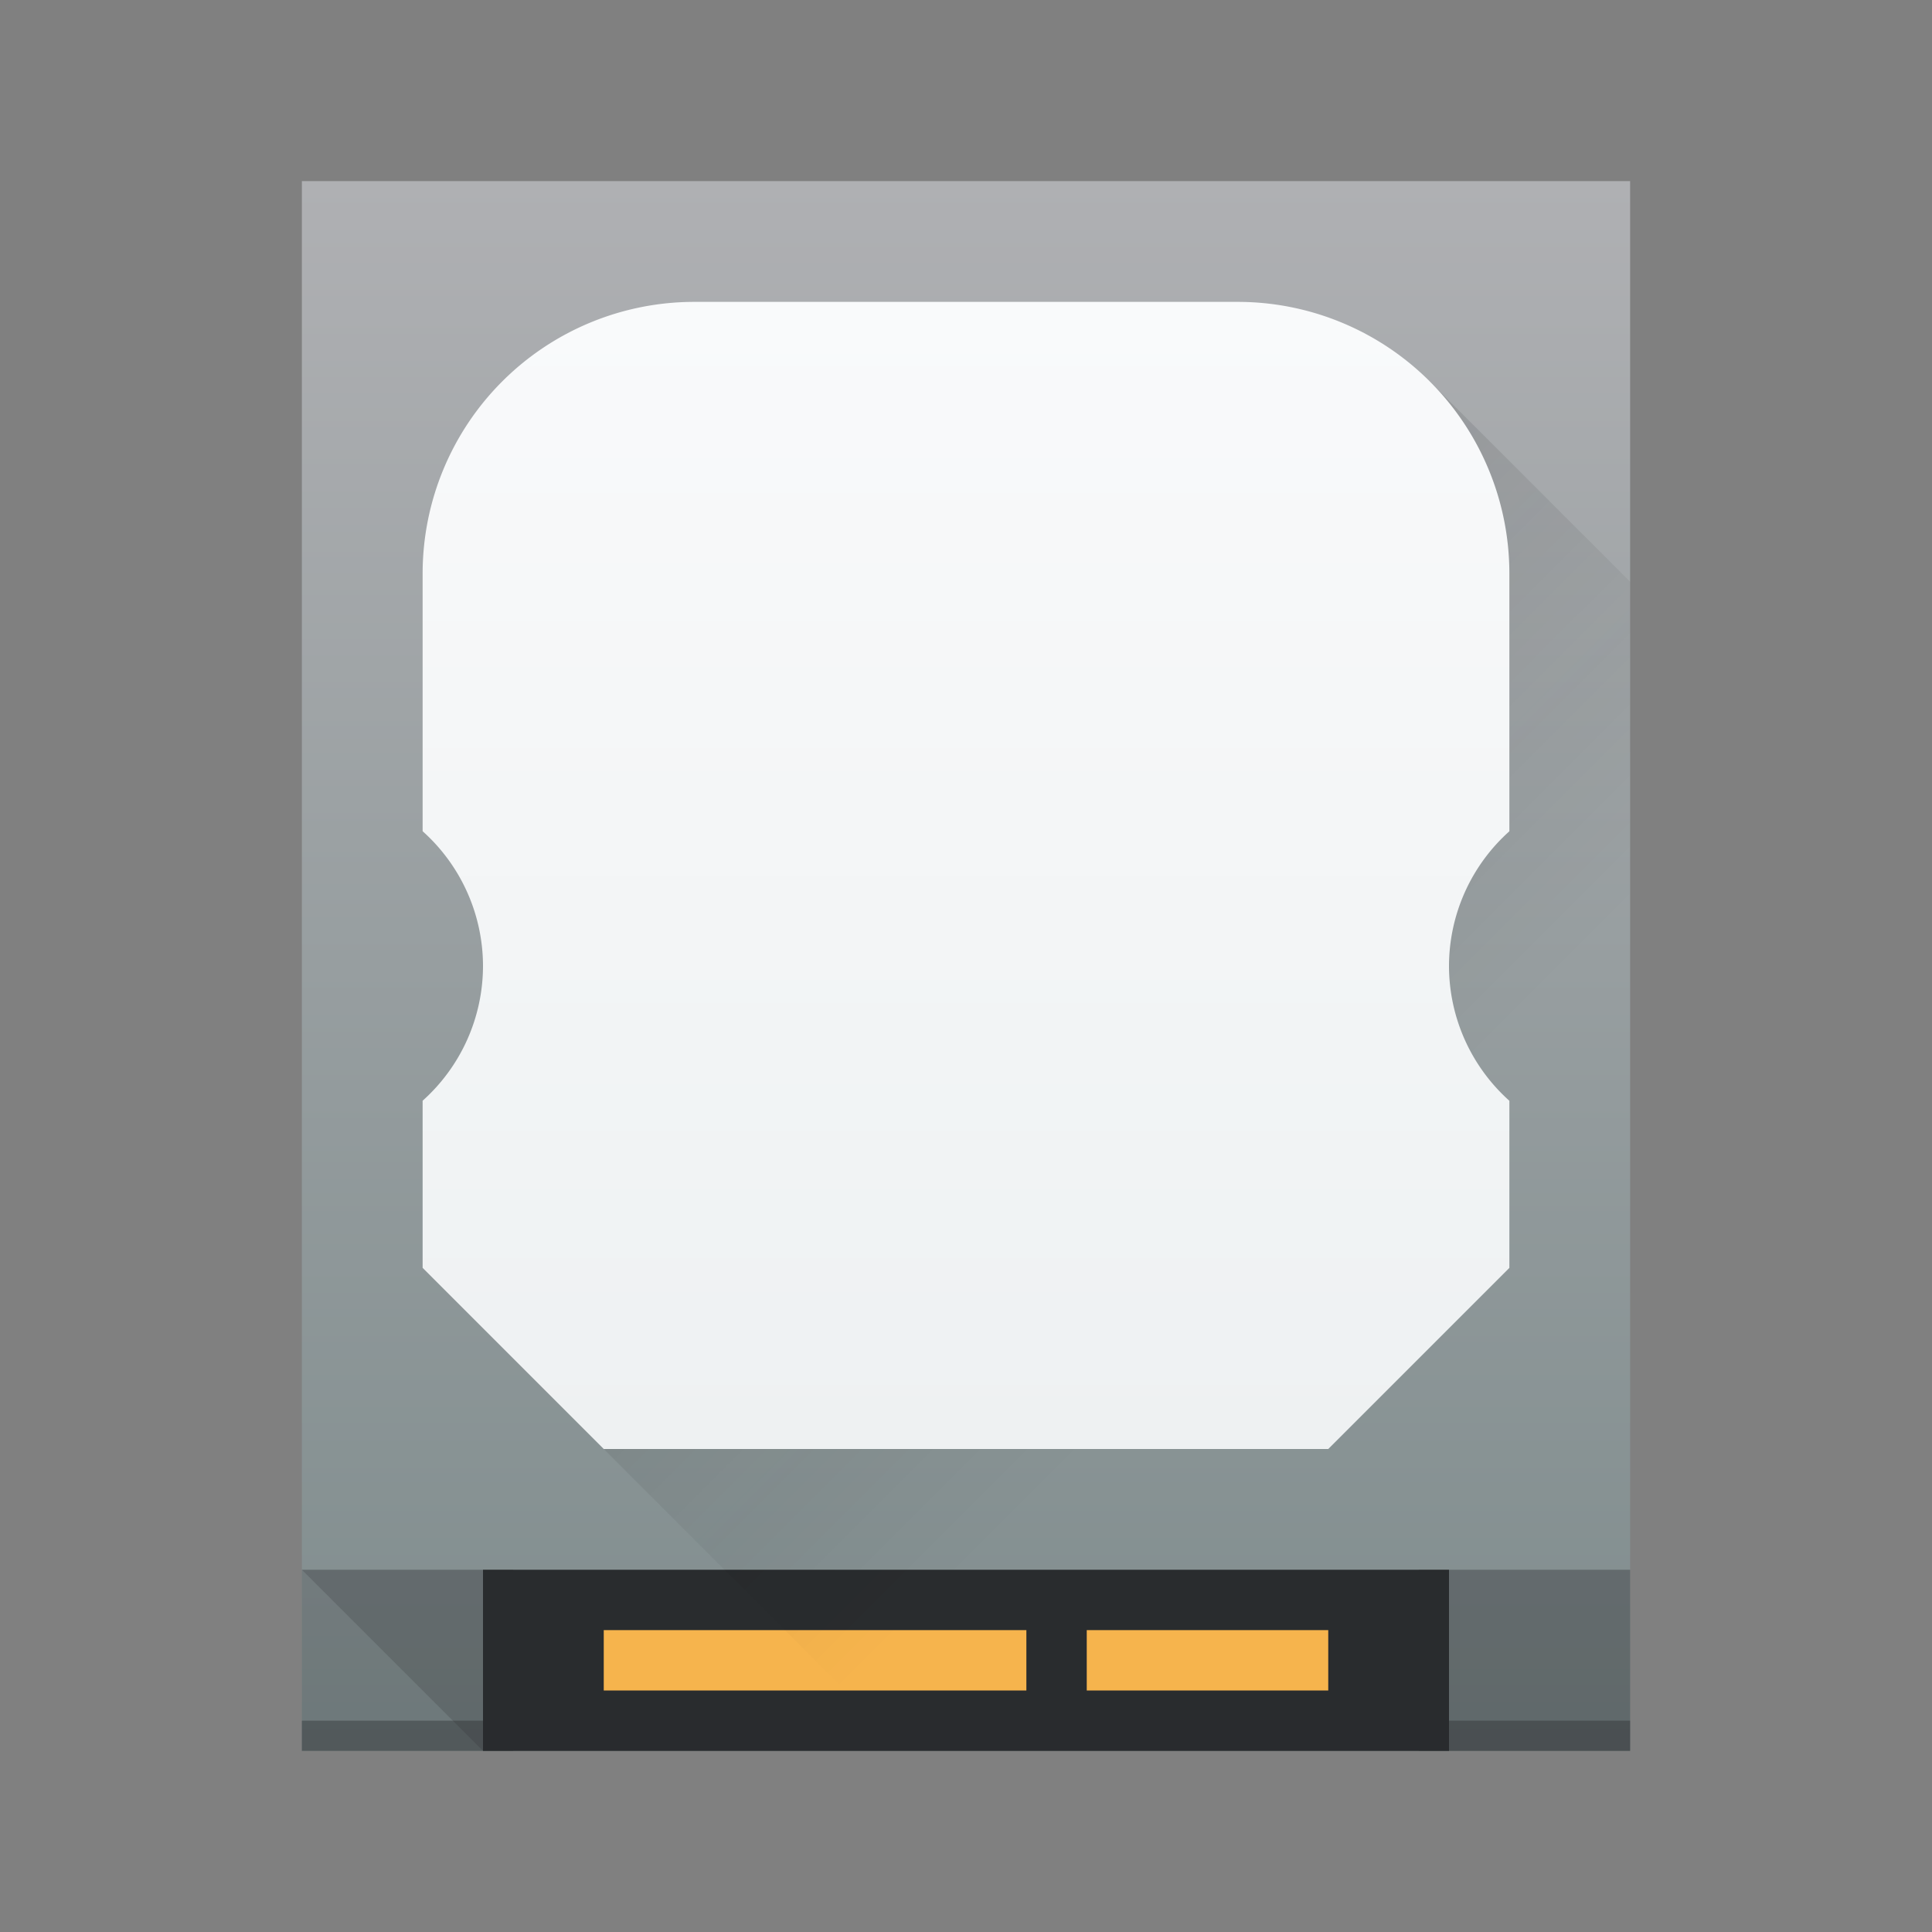
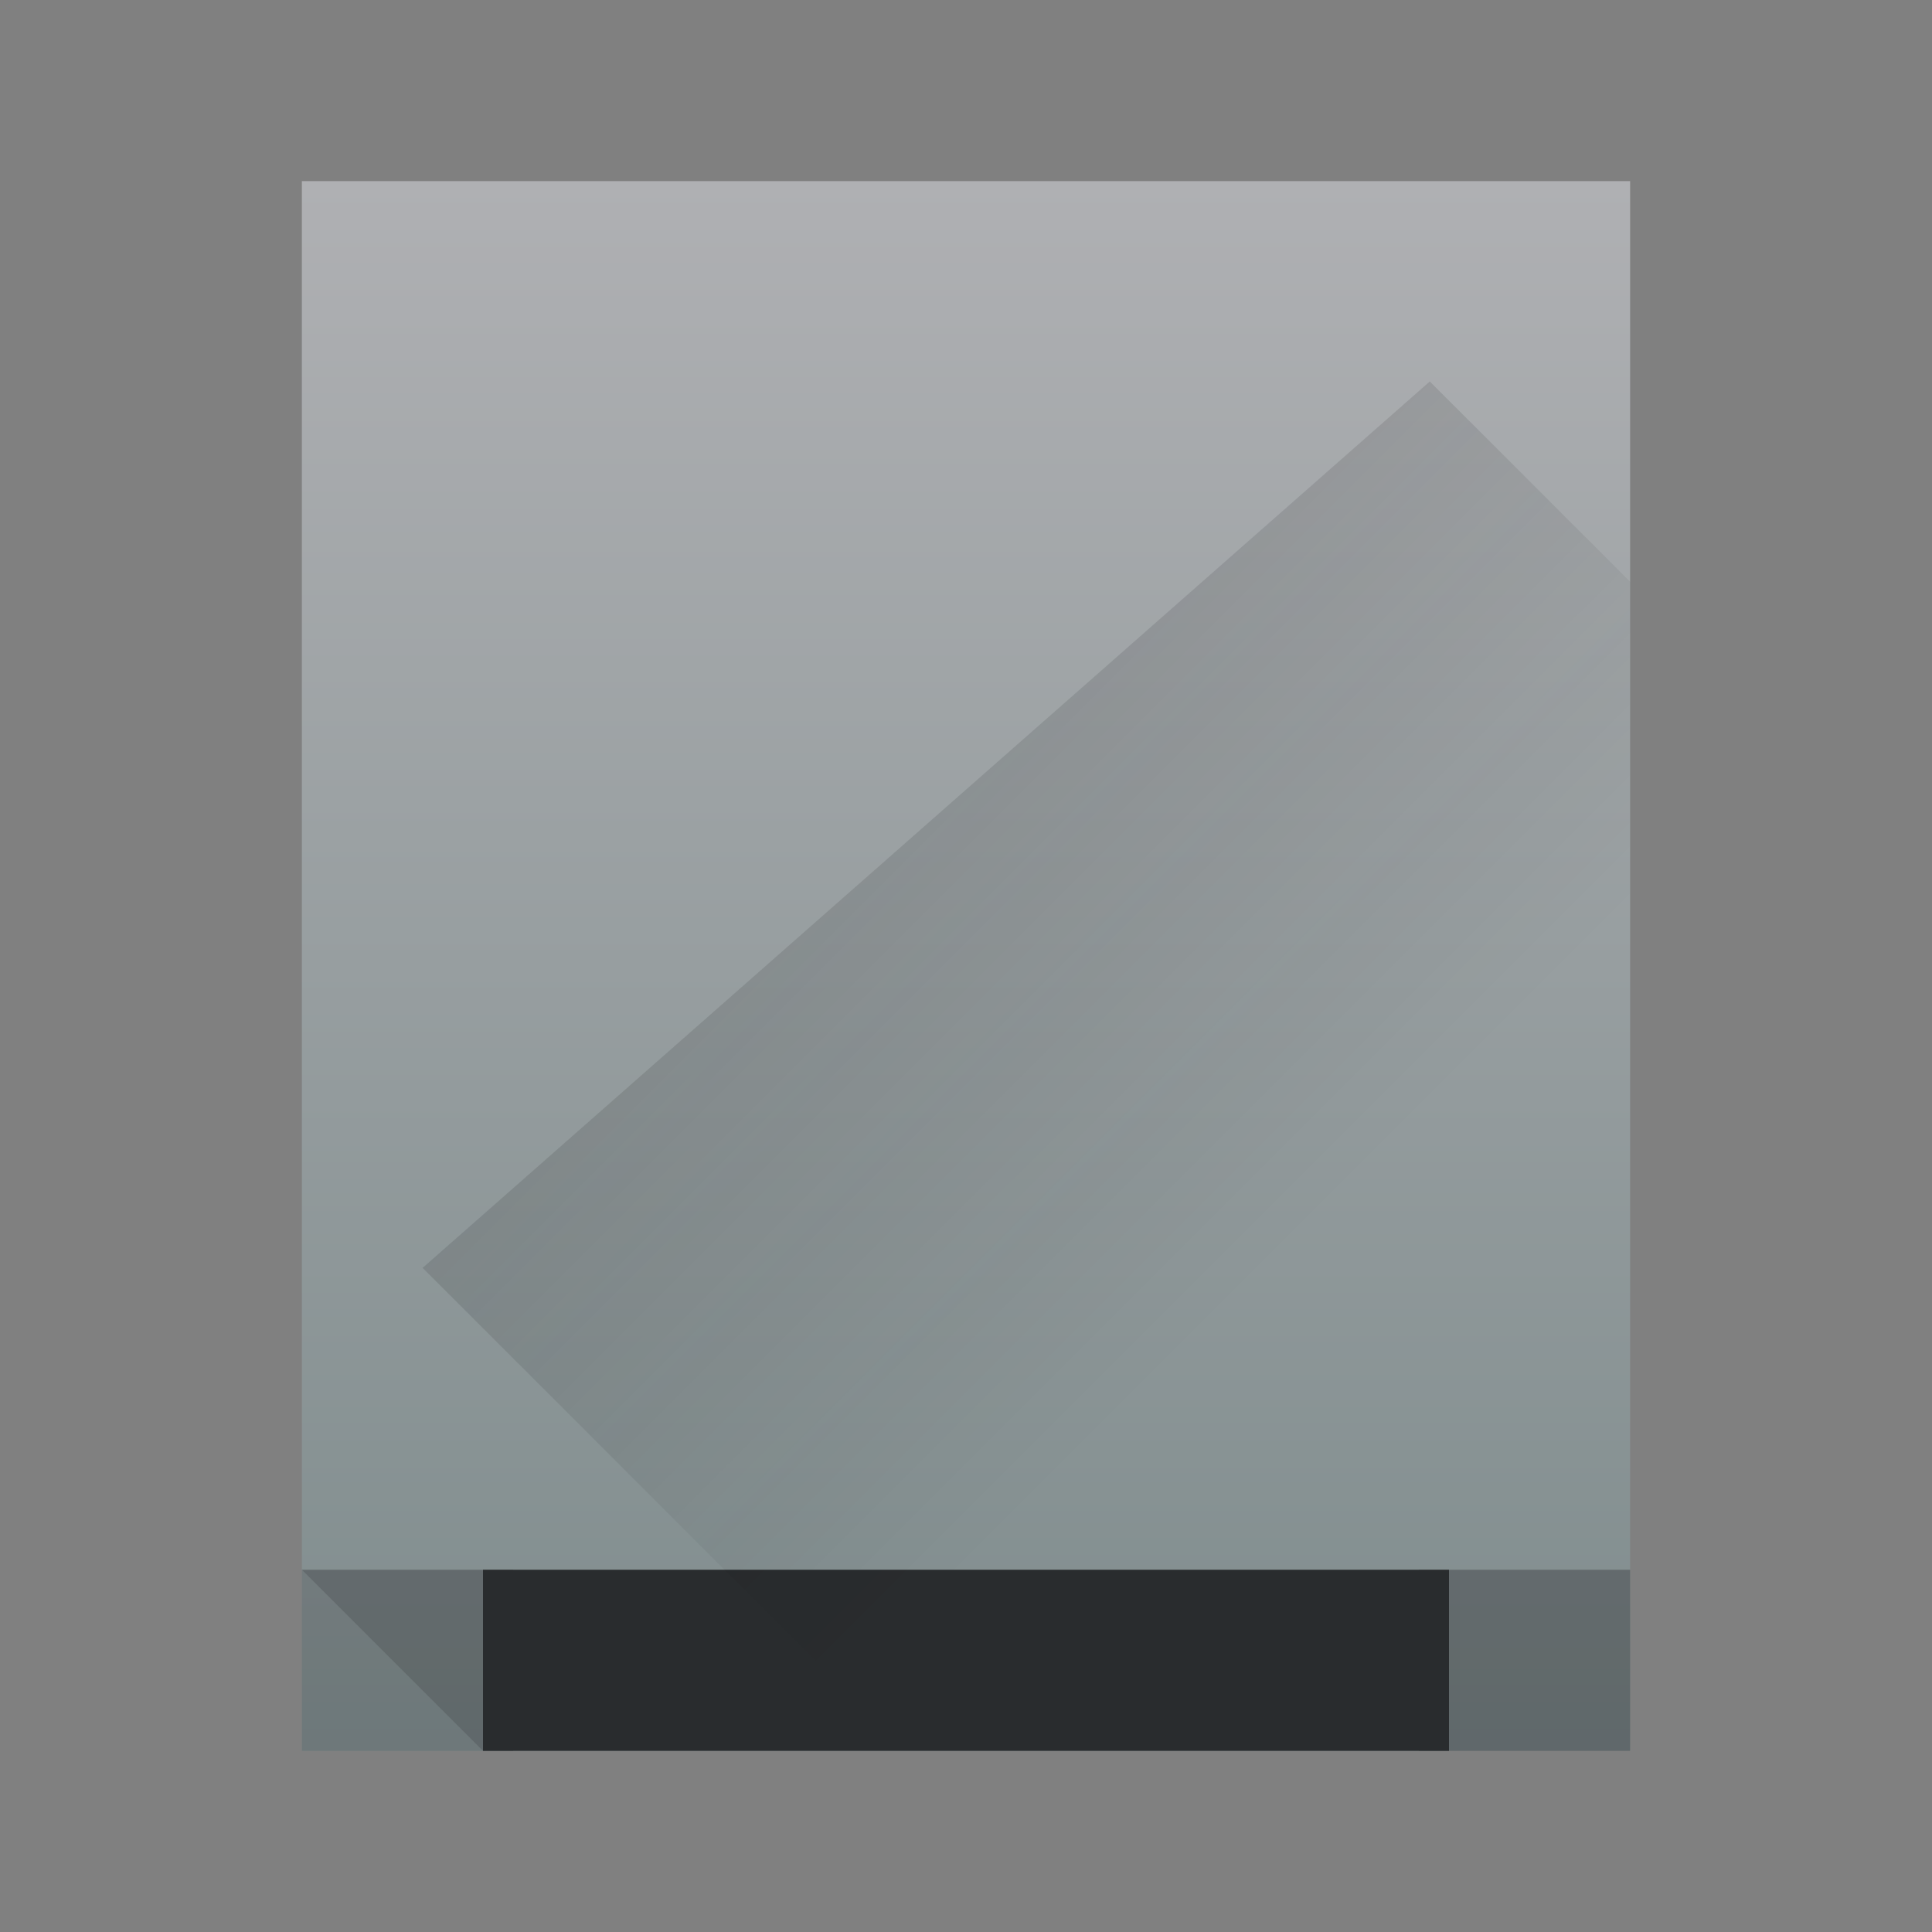
<svg xmlns="http://www.w3.org/2000/svg" height="64" width="64">
  <rect width="100%" height="100%" fill="#808080" stroke="none" />
  <linearGradient id="a" gradientUnits="userSpaceOnUse" x1="386.571" x2="386.571" y1="549.798" y2="497.798">
    <stop offset="0" stop-color="#7f8c8d" />
    <stop offset="1" stop-color="#afb0b3" />
  </linearGradient>
  <linearGradient id="c" gradientUnits="userSpaceOnUse" x1="12" x2="12" y1="48" y2="10">
    <stop offset="0" stop-color="#eef1f2" />
    <stop offset="1" stop-color="#f9fafb" />
  </linearGradient>
  <linearGradient id="b" gradientUnits="userSpaceOnUse" x1="400.571" x2="420.571" y1="511.798" y2="531.798">
    <stop offset="0" stop-color="#292c2f" />
    <stop offset="1" stop-opacity="0" />
  </linearGradient>
  <path d="M386.571 497.798h44v52h-44z" fill="url(#a)" transform="translate(-376.571 -491.798)" />
  <path d="M47 52h7v6h-7zm-37 0h7v6h-7z" fill="#292c2f" opacity=".2" />
  <g stroke-width="1.857">
    <path d="M10 52h7v6h-1zm37 0h7v6h-7z" fill="#292c2f" opacity=".2" />
    <path d="M16 52h32v6H16z" fill="#292c2e" />
-     <path d="M20 54h14v2H20zm16 0h8v2h-8z" fill="#f6b44d" />
  </g>
  <path d="M390.571 533.798l16 16h24V511.07l-6.636-6.636z" fill="url(#b)" opacity=".2" transform="translate(-376.571 -491.798)" />
-   <path d="M23 10a9 9 0 0 0-9 9v8.535A6 6 0 0 1 16 32a6 6 0 0 1-2 4.463V42l6 6h24l6-6v-5.535A6 6 0 0 1 48 32a6 6 0 0 1 2-4.463V19a9 9 0 0 0-9-9z" fill="url(#c)" />
-   <path d="M10 57h44v1H10z" fill="#292c2f" opacity=".4" />
</svg>